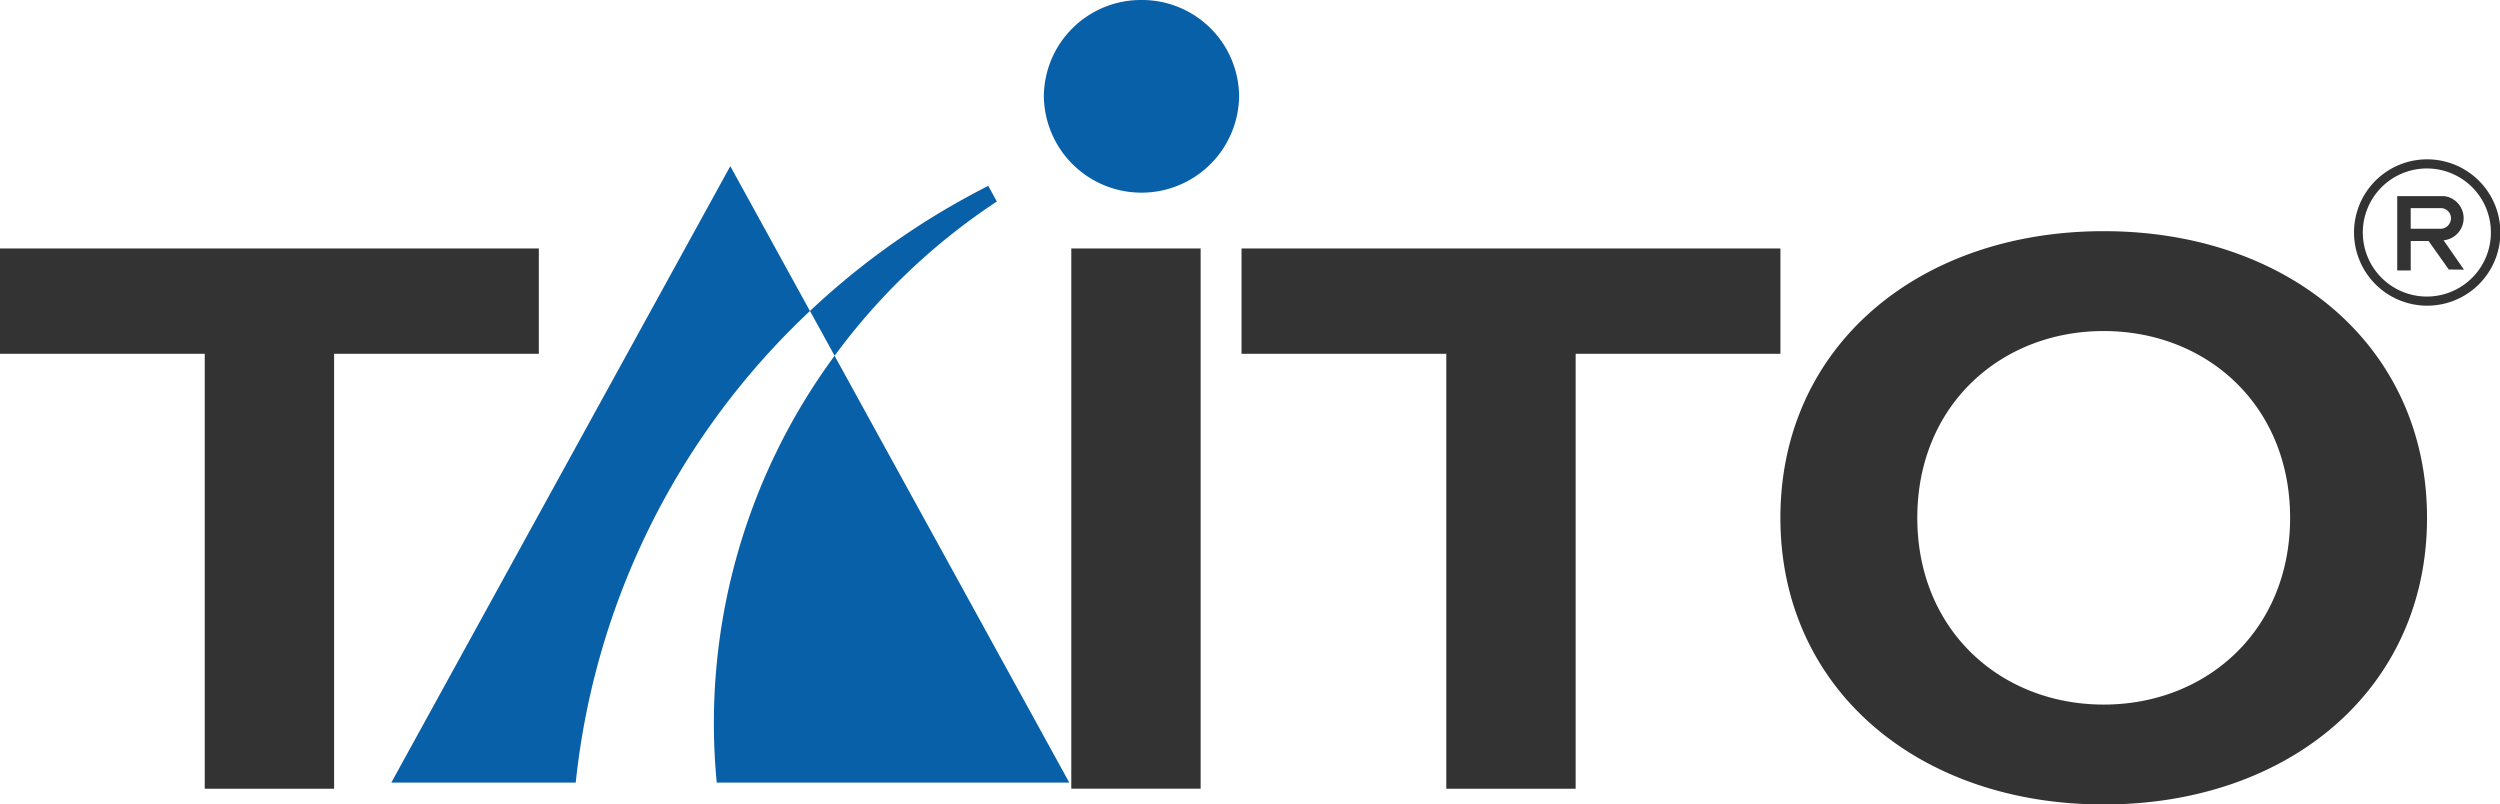
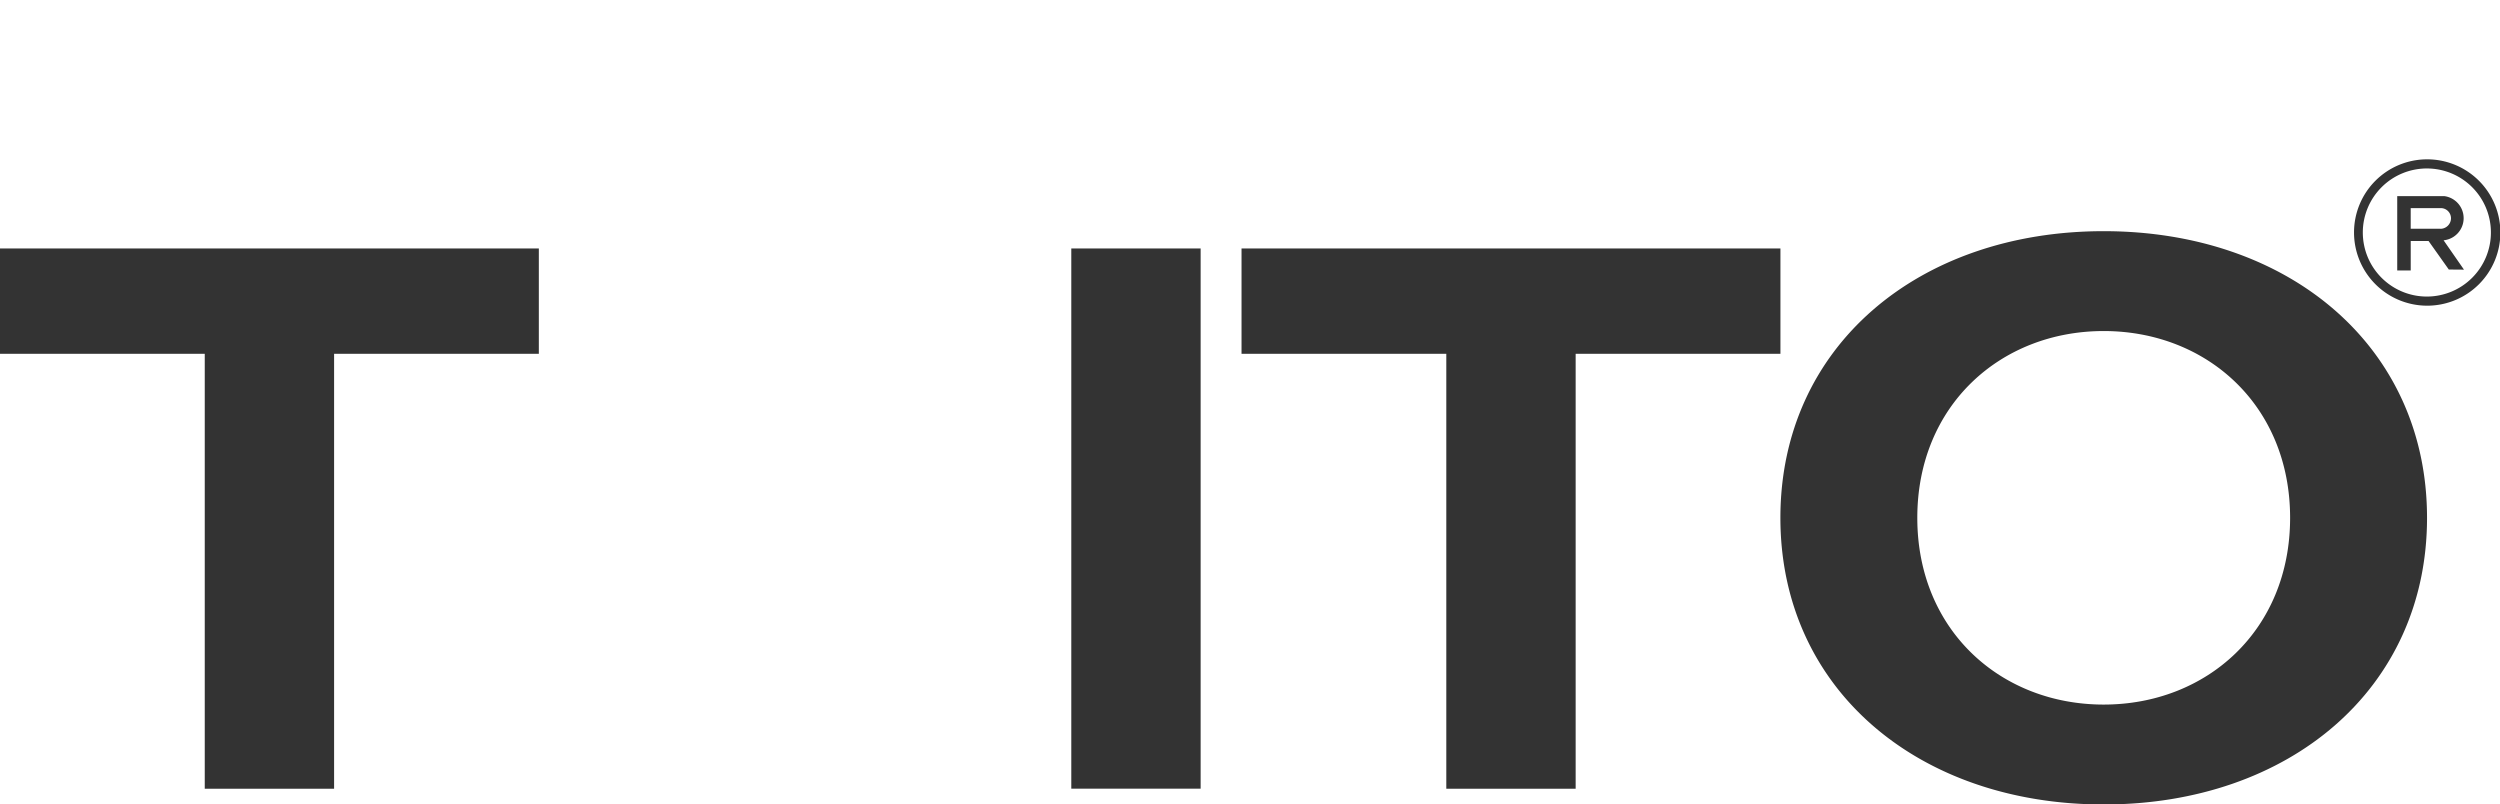
<svg xmlns="http://www.w3.org/2000/svg" width="230" height="74" viewBox="0 0 230 74">
  <defs>
    <style>
      .cls-1 {
        fill: #333;
      }

      .cls-1, .cls-2 {
        fill-rule: evenodd;
      }

      .cls-2 {
        fill: #0860a8;
      }
    </style>
  </defs>
  <path id="シェイプ_2" data-name="シェイプ 2" class="cls-1" d="M223.287,14.659a6.732,6.732,0,1,1-6.716,6.735A6.721,6.721,0,0,1,223.287,14.659Zm0,0.84a5.892,5.892,0,1,0,5.876,5.891A5.884,5.884,0,0,0,223.287,15.5Zm-1.5,9.382h-1.242V18.044l4.335,0a2.046,2.046,0,0,1-.069,4.064l1.875,2.7-1.395-.011-1.861-2.622h-1.643v2.7Zm2.743-3.831a0.978,0.978,0,0,0,.961-0.94,0.937,0.937,0,0,0-.914-0.964c-0.493,0-2.792,0-2.792,0l0,1.9h2.743ZM49.573,22.859H0V32.55H18.837V72.561h11.9V32.55H49.573V22.859Zm114.224,0H114.221V32.55H133.06V72.561h11.9V32.55H163.8V22.859Zm-65.238,49.7h11.9v-49.7h-11.9v49.7Zm-32.874,0M193.542,21.268c-17.049,0-29.746,10.61-29.746,26.372s12.7,26.371,29.746,26.371,29.745-10.61,29.745-26.371S210.591,21.268,193.542,21.268Zm0,43.553c-9.476,0-17.15-6.838-17.15-17.182s7.674-17.183,17.15-17.183,17.148,6.838,17.148,17.183S203.016,64.821,193.542,64.821Z" />
-   <path id="シェイプ_3" data-name="シェイプ 3" class="cls-2" d="M65.94,72H98.375L76.781,32.733A56.992,56.992,0,0,0,65.94,72ZM36,72H52.967A69.408,69.408,0,0,1,74.515,28.612L67.188,15.286ZM105.016,0a8.929,8.929,0,0,0-8.982,8.876,8.983,8.983,0,0,0,17.964,0A8.929,8.929,0,0,0,105.016,0ZM91.709,18.539L90.919,17.1a70.284,70.284,0,0,0-16.4,11.508l2.265,4.121A58.357,58.357,0,0,1,91.709,18.539Z" />
</svg>